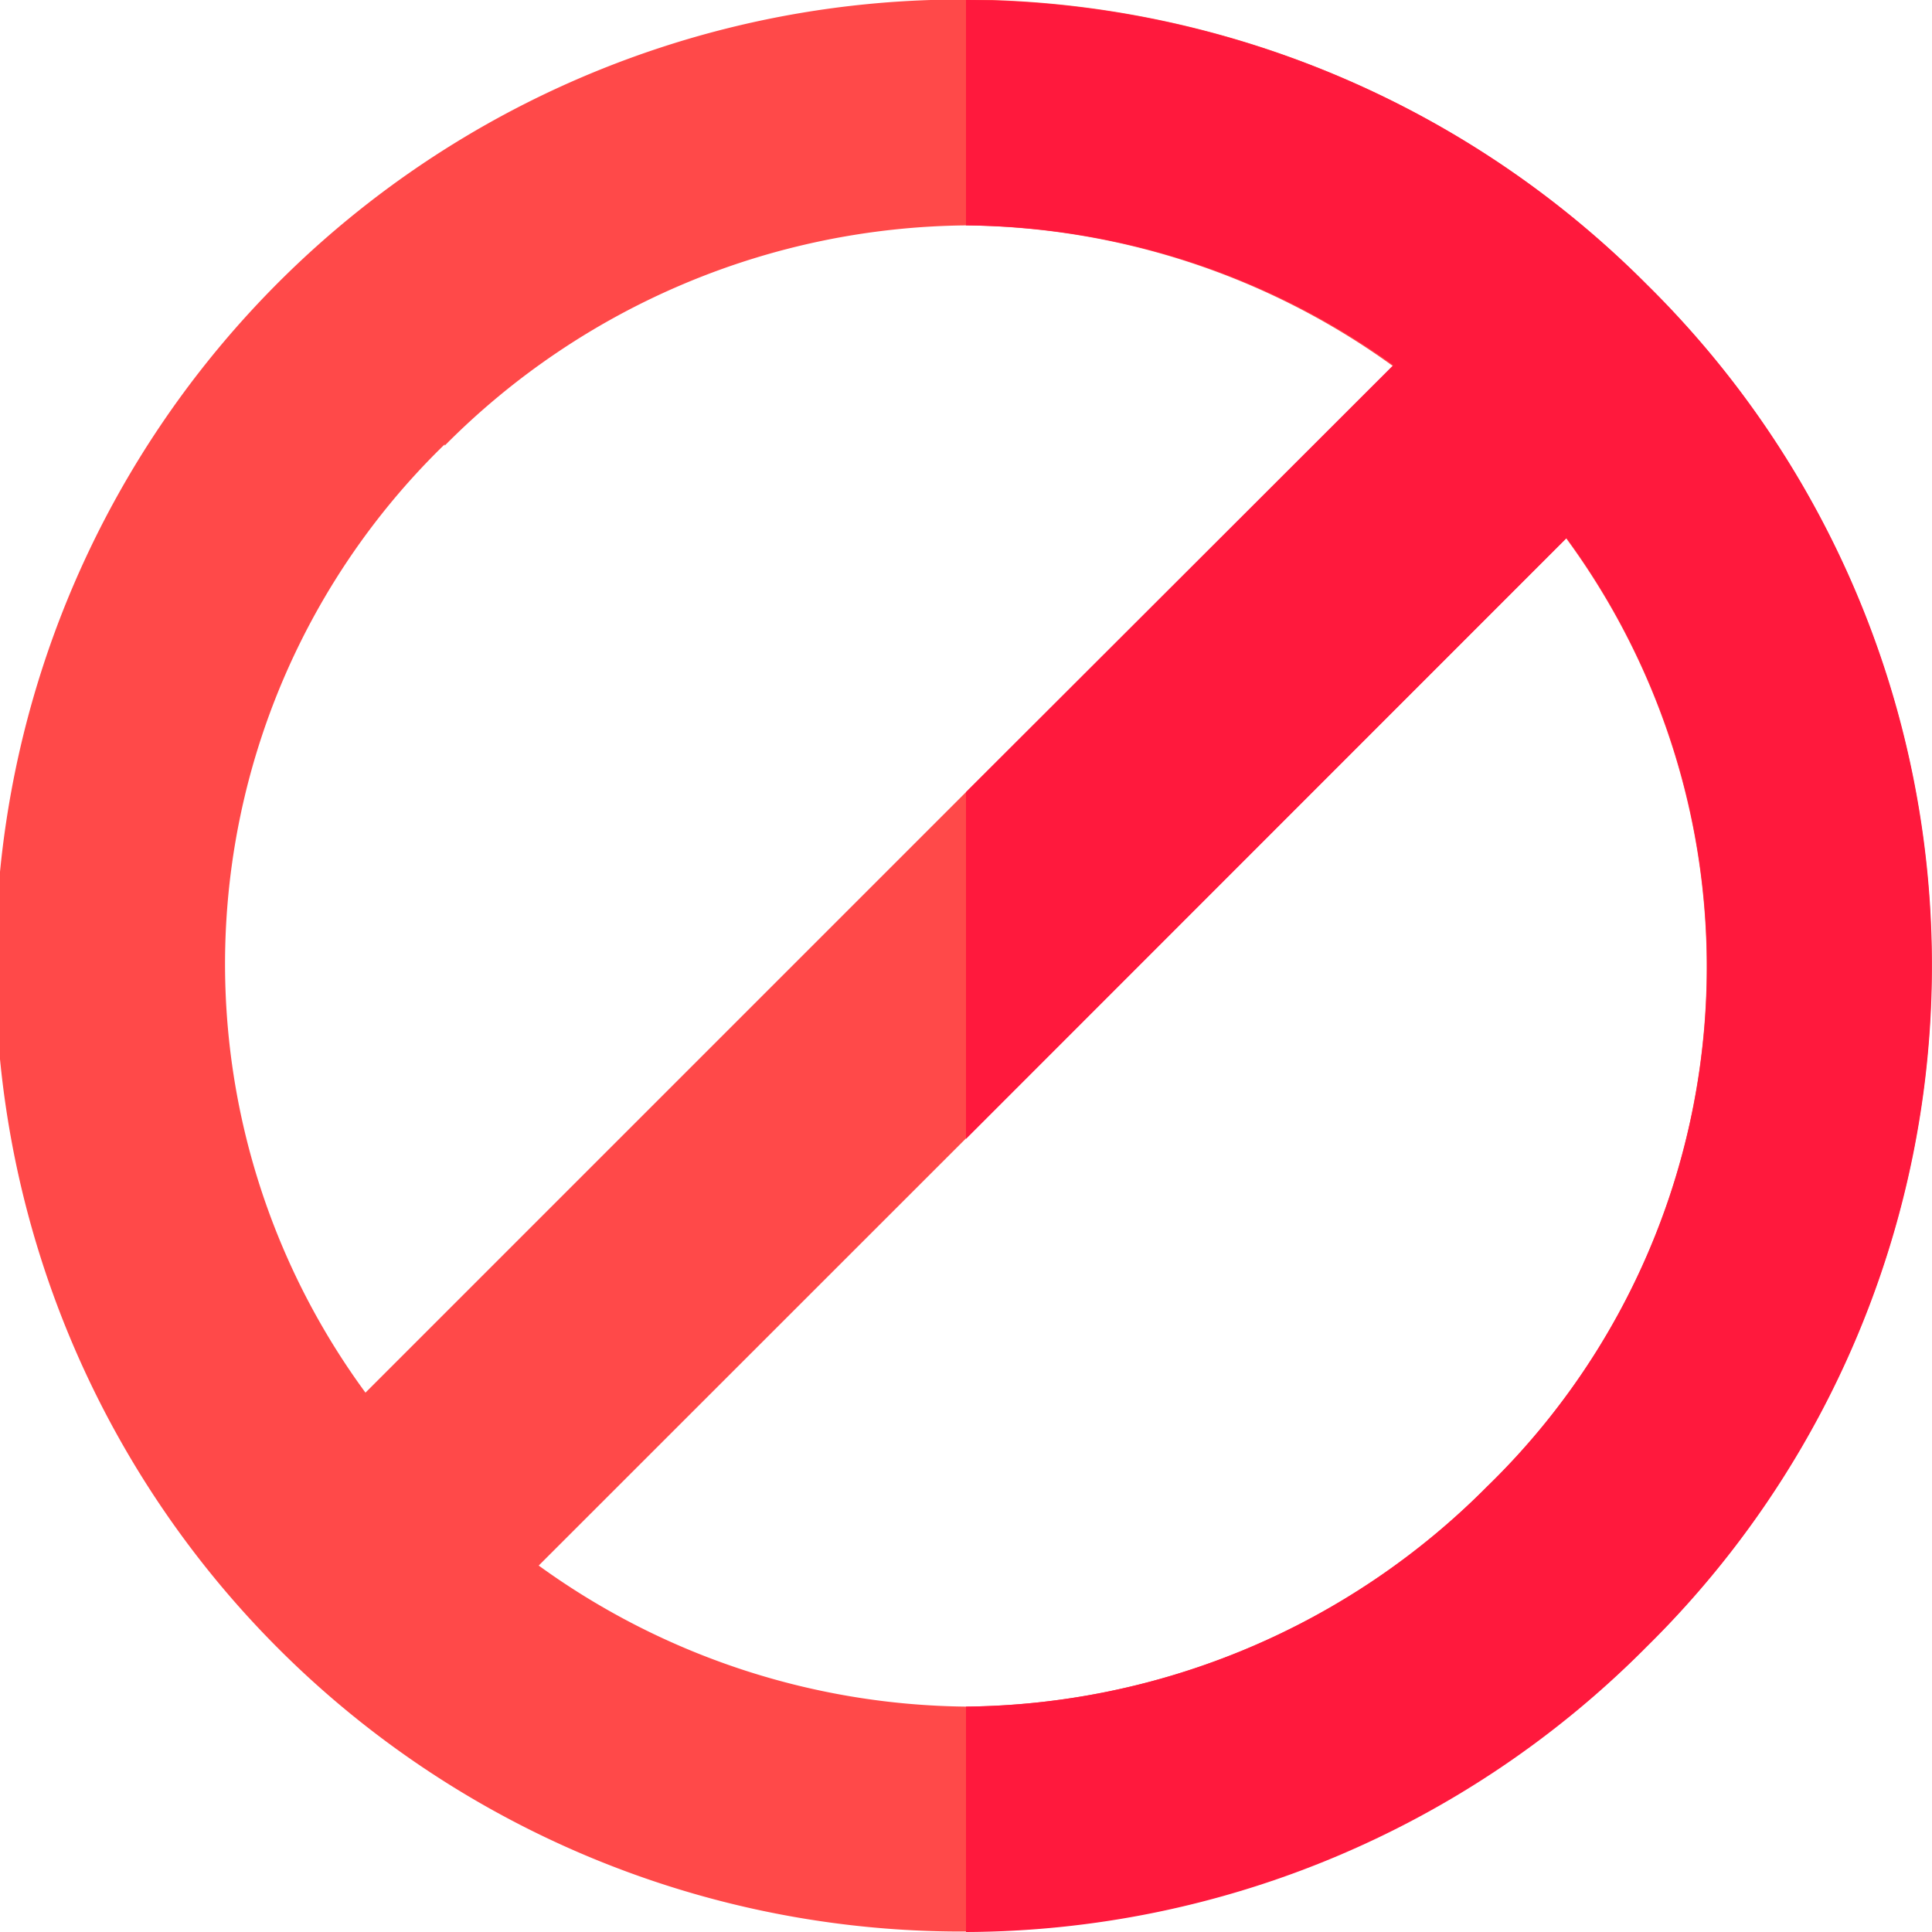
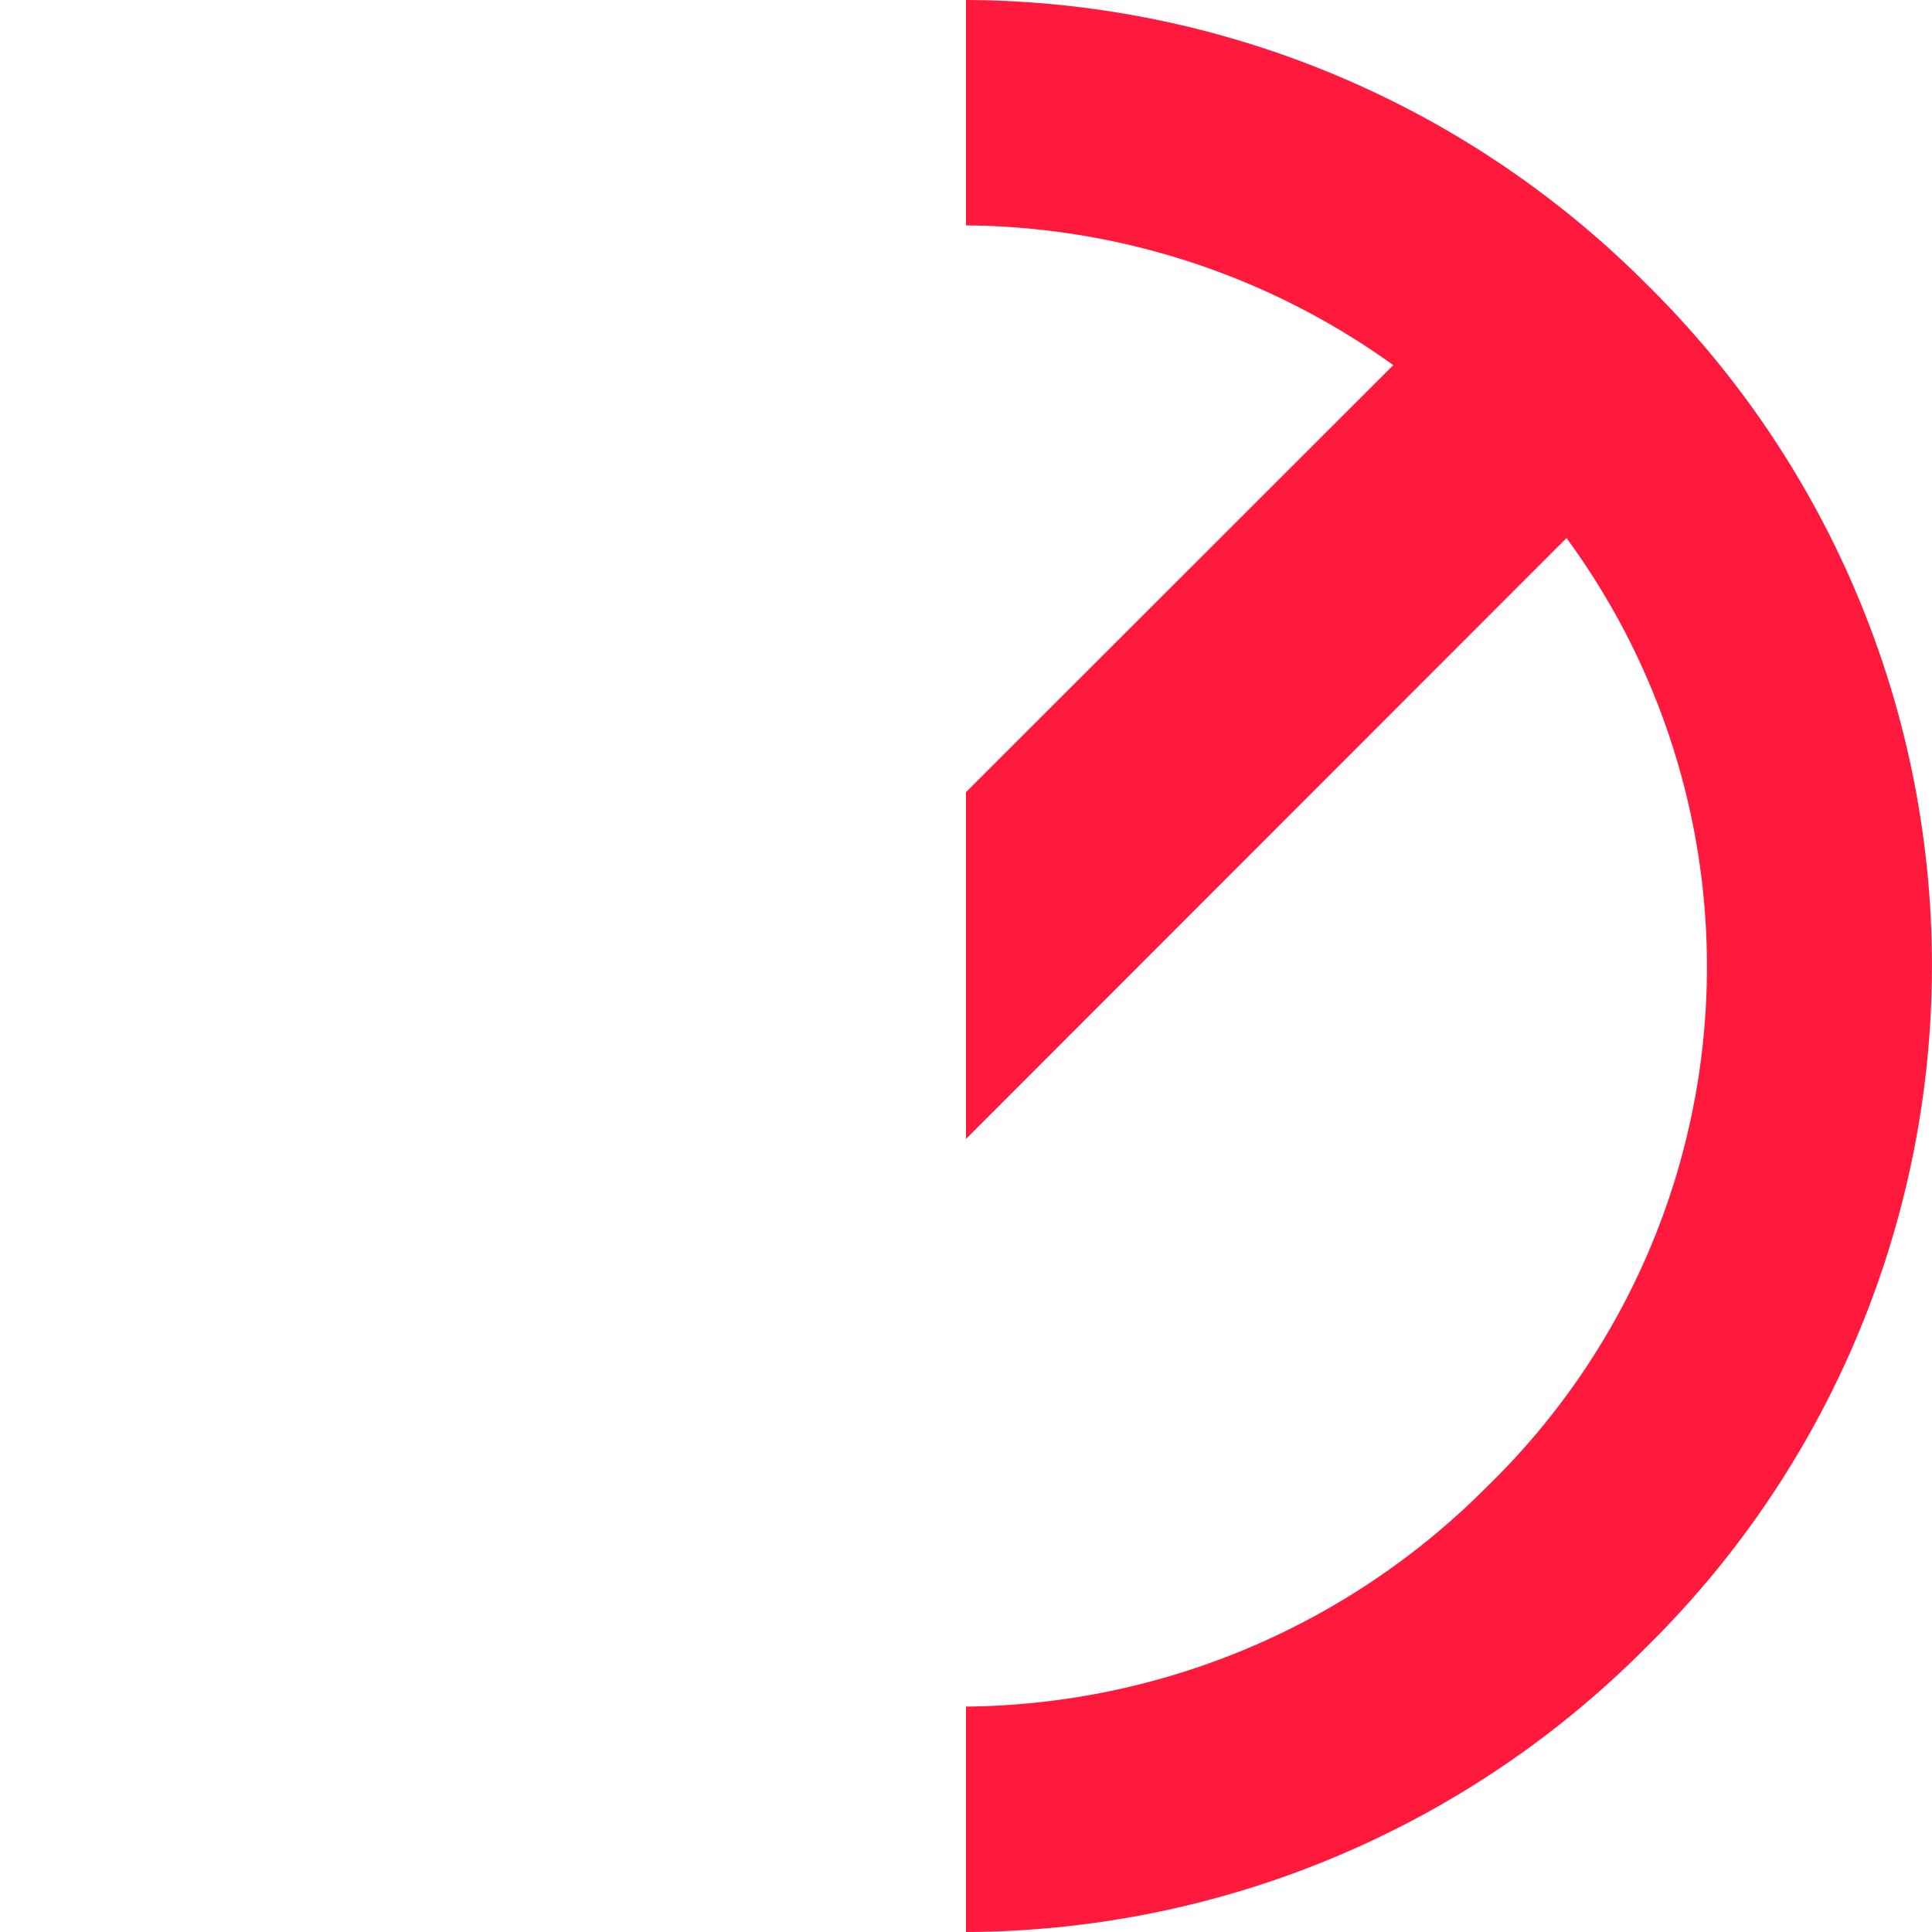
<svg xmlns="http://www.w3.org/2000/svg" viewBox="0 0 60 60.01">
  <defs>
    <style>.cls-1{fill:#ff4949;}.cls-2{fill:#ff193d;}</style>
  </defs>
  <g id="Layer_2" data-name="Layer 2">
    <g id="Layer_1-2" data-name="Layer 1">
-       <path class="cls-1" d="M51.14,8.84a30,30,0,1,0,0,42.29A29.69,29.69,0,0,0,51.14,8.84Zm-37.33,5A23.09,23.09,0,0,1,30,7a23,23,0,0,1,13.26,4.37L30,24.6,11.35,43.25A22.5,22.5,0,0,1,13.81,13.8ZM46.18,46.17A23.1,23.1,0,0,1,30,53a23,23,0,0,1-13.27-4.38L48.64,16.72A22.49,22.49,0,0,1,46.18,46.17Z" />
      <path class="cls-2" d="M51.15,51.13A29.92,29.92,0,0,1,30,60V53a23.1,23.1,0,0,0,16.19-6.84,22.5,22.5,0,0,0,2.46-29.45L30,35.37V24.6L43.27,11.34A23,23,0,0,0,30,7V0A30,30,0,0,1,51.15,8.84,29.69,29.69,0,0,1,51.15,51.13Z" />
    </g>
  </g>
</svg>